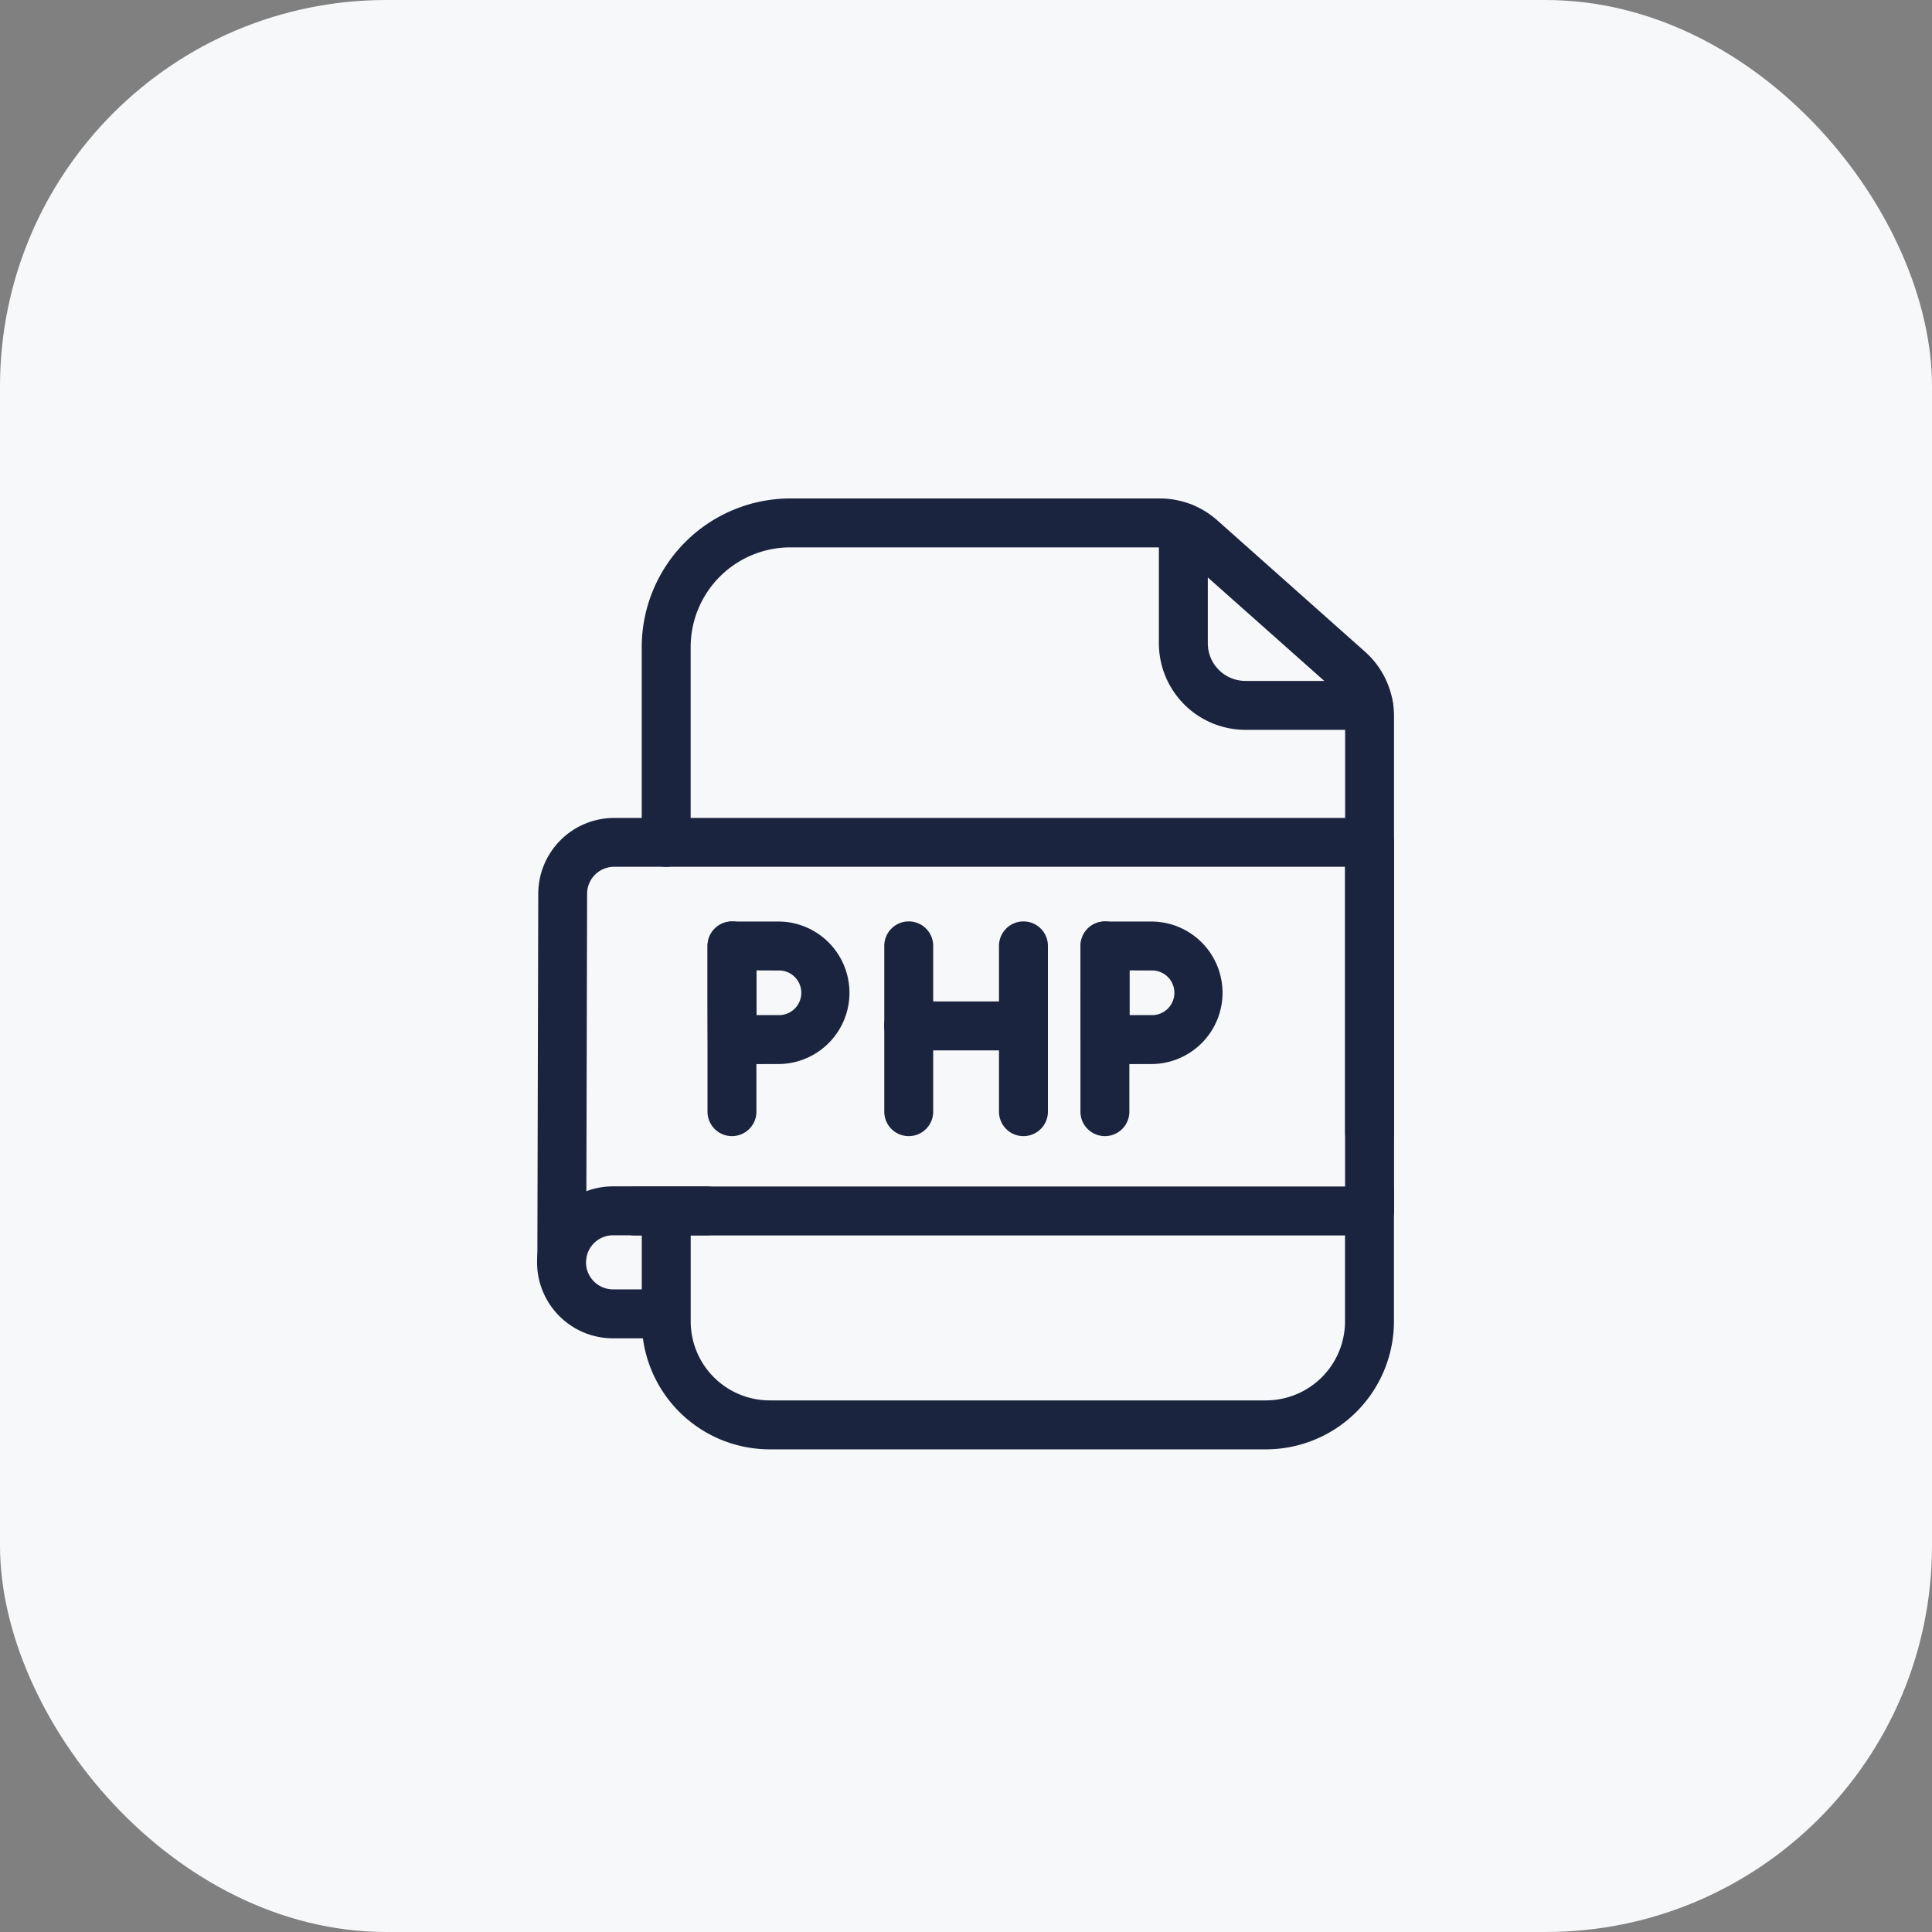
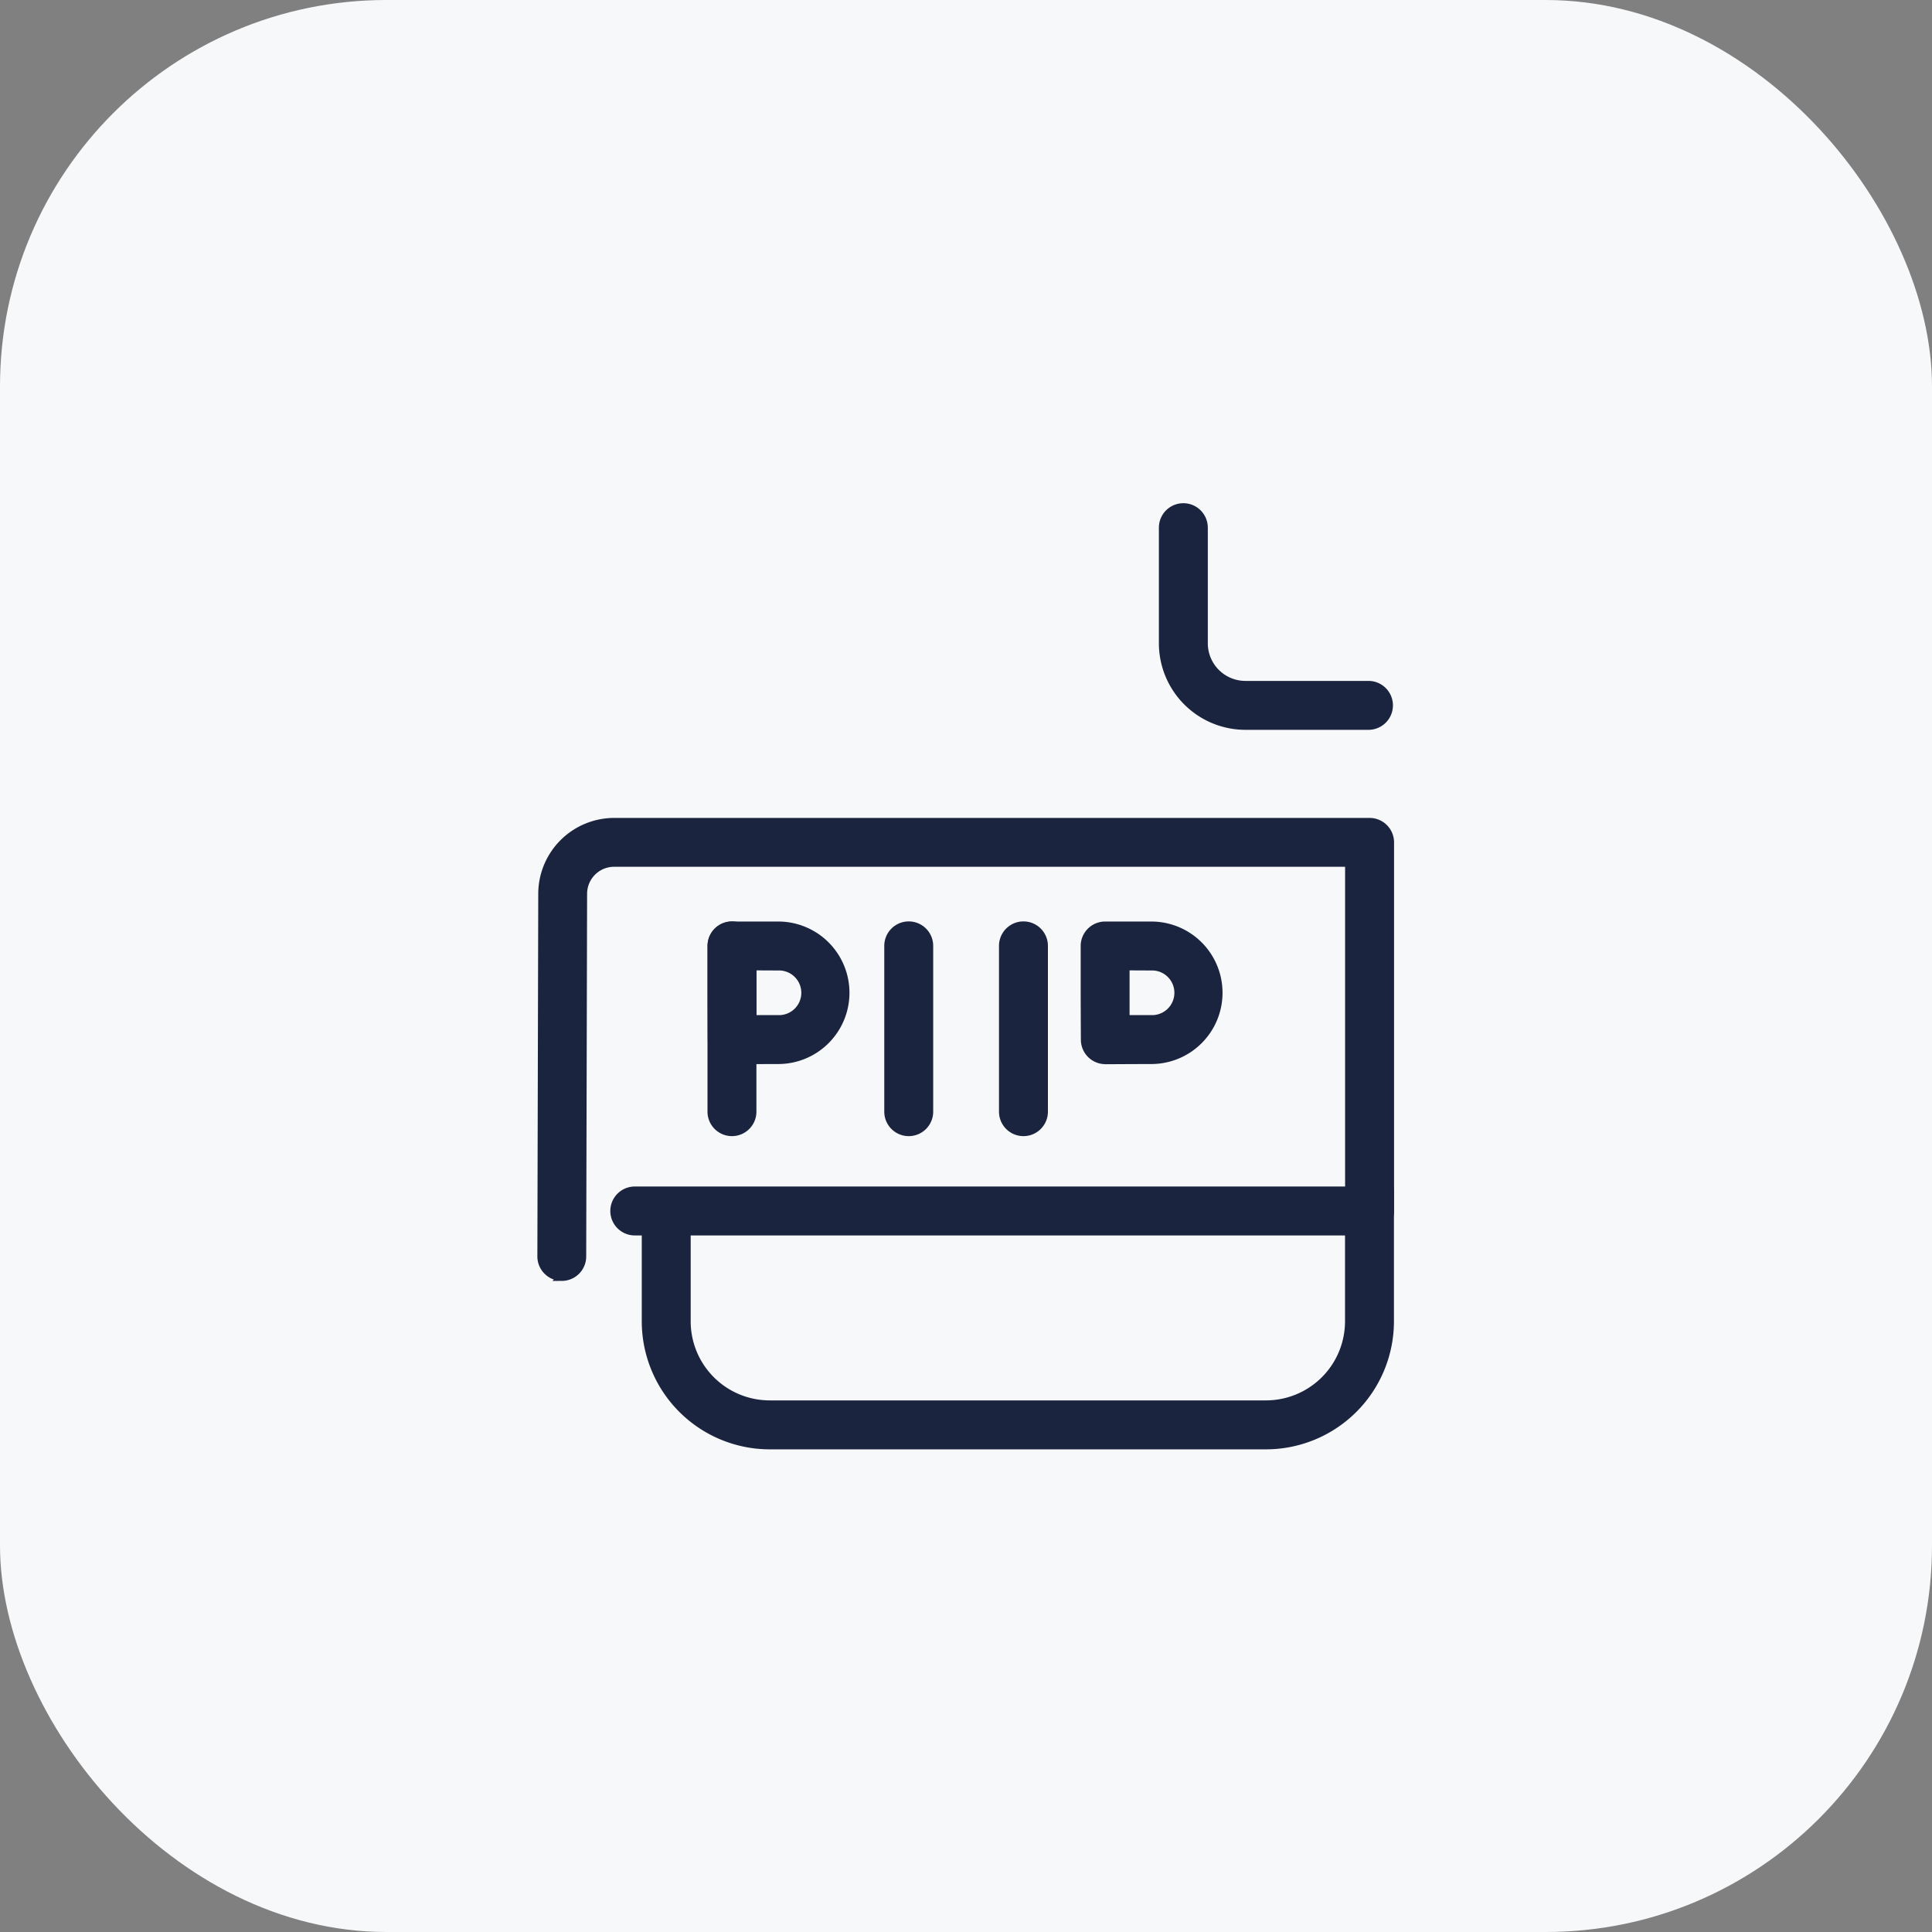
<svg xmlns="http://www.w3.org/2000/svg" width="50" height="50" viewBox="0 0 50 50">
  <rect x="0" y="0" width="50" height="50" fill="#808080" stroke="none" />
  <defs>
    <clipPath id="clip-php-integration-ico">
      <rect width="50" height="50" />
    </clipPath>
  </defs>
  <g id="php-integration-ico" clip-path="url(#clip-php-integration-ico)">
    <rect id="Rectangle_38" data-name="Rectangle 38" width="50" height="50" rx="10" fill="#f7f8f9" />
    <g id="Layer_2" data-name="Layer 2" transform="translate(14 11)">
      <g id="PHP_file" data-name="PHP file" transform="translate(0 2)">
        <path id="Path_4054" data-name="Path 4054" d="M66.86,358.811H54.01a3.214,3.214,0,0,1-3.21-3.21v-2.746a.533.533,0,0,1,1.066,0V355.6a2.146,2.146,0,0,0,2.144,2.144H66.86A2.147,2.147,0,0,0,69,355.6v-3.358a.533.533,0,0,1,1.066,0V355.6A3.214,3.214,0,0,1,66.86,358.811Z" transform="translate(-48.091 -334.402)" fill="#1b243f" stroke="#1b243f" stroke-width="0.2" />
-         <path id="Path_4055" data-name="Path 4055" d="M69.517,18.849a.533.533,0,0,1-.533-.533V7.537a1.075,1.075,0,0,0-.36-.8L64.8,3.339a1.072,1.072,0,0,0-.712-.273H54.524a2.682,2.682,0,0,0-2.678,2.679V10.8a.533.533,0,1,1-1.066,0V5.746A3.75,3.75,0,0,1,54.524,2h9.563a2.138,2.138,0,0,1,1.421.54l3.823,3.4a2.139,2.139,0,0,1,.718,1.6V18.316a.533.533,0,0,1-.533.533Z" transform="translate(-48.072 -2)" fill="#1b243f" stroke="#1b243f" stroke-width="0.2" />
        <path id="Path_4056" data-name="Path 4056" d="M307.125,7.975h-3.185A2.142,2.142,0,0,1,301.8,5.836V2.843a.533.533,0,0,1,1.066,0V5.836a1.074,1.074,0,0,0,1.073,1.073h3.185a.533.533,0,0,1,0,1.066Z" transform="translate(-285.708 -2.187)" fill="#1b243f" stroke="#1b243f" stroke-width="0.2" />
        <path id="Path_4057" data-name="Path 4057" d="M169.033,237.767a.533.533,0,0,1-.533-.533v-4.291a.533.533,0,1,1,1.066,0v4.291A.533.533,0,0,1,169.033,237.767Z" transform="translate(-159.515 -221.464)" fill="#1b243f" stroke="#1b243f" stroke-width="0.2" />
        <path id="Path_4058" data-name="Path 4058" d="M224.723,237.767a.533.533,0,0,1-.533-.533v-4.291a.533.533,0,0,1,1.066,0v4.291A.533.533,0,0,1,224.723,237.767Z" transform="translate(-212.236 -221.464)" fill="#1b243f" stroke="#1b243f" stroke-width="0.2" />
-         <path id="Path_4059" data-name="Path 4059" d="M172,272.336h-2.969a.533.533,0,0,1,0-1.066H172a.533.533,0,1,1,0,1.066Z" transform="translate(-159.515 -258.252)" fill="#1b243f" stroke="#1b243f" stroke-width="0.2" />
        <path id="Path_4060" data-name="Path 4060" d="M83.243,237.767a.533.533,0,0,1-.533-.533v-4.291a.533.533,0,0,1,1.066,0v4.291A.533.533,0,0,1,83.243,237.767Z" transform="translate(-78.3 -221.464)" fill="#1b243f" stroke="#1b243f" stroke-width="0.2" />
        <path id="Path_4061" data-name="Path 4061" d="M83.251,235.932a.533.533,0,0,1-.533-.53c0-.009-.005-.885-.005-1.219,0-.276,0-1.209,0-1.209a.533.533,0,0,1,.533-.533h1.194a1.744,1.744,0,1,1,0,3.488c-.326,0-1.173.005-1.183.005Zm.527-2.427v1.358h.656a.678.678,0,1,0,0-1.355Z" transform="translate(-78.3 -221.492)" fill="#1b243f" stroke="#1b243f" stroke-width="0.2" />
-         <path id="Path_4062" data-name="Path 4062" d="M264.3,237.767a.533.533,0,0,1-.533-.533v-4.291a.533.533,0,1,1,1.066,0v4.291A.533.533,0,0,1,264.3,237.767Z" transform="translate(-249.705 -221.464)" fill="#1b243f" stroke="#1b243f" stroke-width="0.2" />
        <path id="Path_4063" data-name="Path 4063" d="M264.311,235.932a.533.533,0,0,1-.533-.53c0-.009-.005-.885-.005-1.219,0-.276,0-1.209,0-1.209a.533.533,0,0,1,.533-.533H265.5a1.744,1.744,0,1,1,0,3.488c-.326,0-1.173.005-1.183.005Zm.527-2.427v.678c0,.156,0,.431,0,.68h.656a.678.678,0,1,0,0-1.355Z" transform="translate(-249.705 -221.492)" fill="#1b243f" stroke="#1b243f" stroke-width="0.2" />
-         <path id="Path_4064" data-name="Path 4064" d="M2.686,364.733h-.82a1.866,1.866,0,0,1,0-3.733H4.288a.533.533,0,1,1,0,1.066H1.866a.8.8,0,0,0,0,1.6h.821a.533.533,0,0,1,0,1.066Z" transform="translate(0 -343.197)" fill="#1b243f" stroke="#1b243f" stroke-width="0.2" />
        <path id="Path_4065" data-name="Path 4065" d="M.663,193.895a.533.533,0,0,1-.533-.533l.023-9.385a1.866,1.866,0,0,1,1.866-1.863l19.549,0a.533.533,0,0,1,.533.533v9.539a.533.533,0,0,1-.533.533H2.551a.533.533,0,0,1,0-1.066H21.034v-8.475l-19.017,0a.8.8,0,0,0-.8.8l-.023,9.385a.533.533,0,0,1-.532.533Z" transform="translate(-0.123 -173.846)" fill="#1b243f" stroke="#1b243f" stroke-width="0.2" />
      </g>
    </g>
  </g>
</svg>